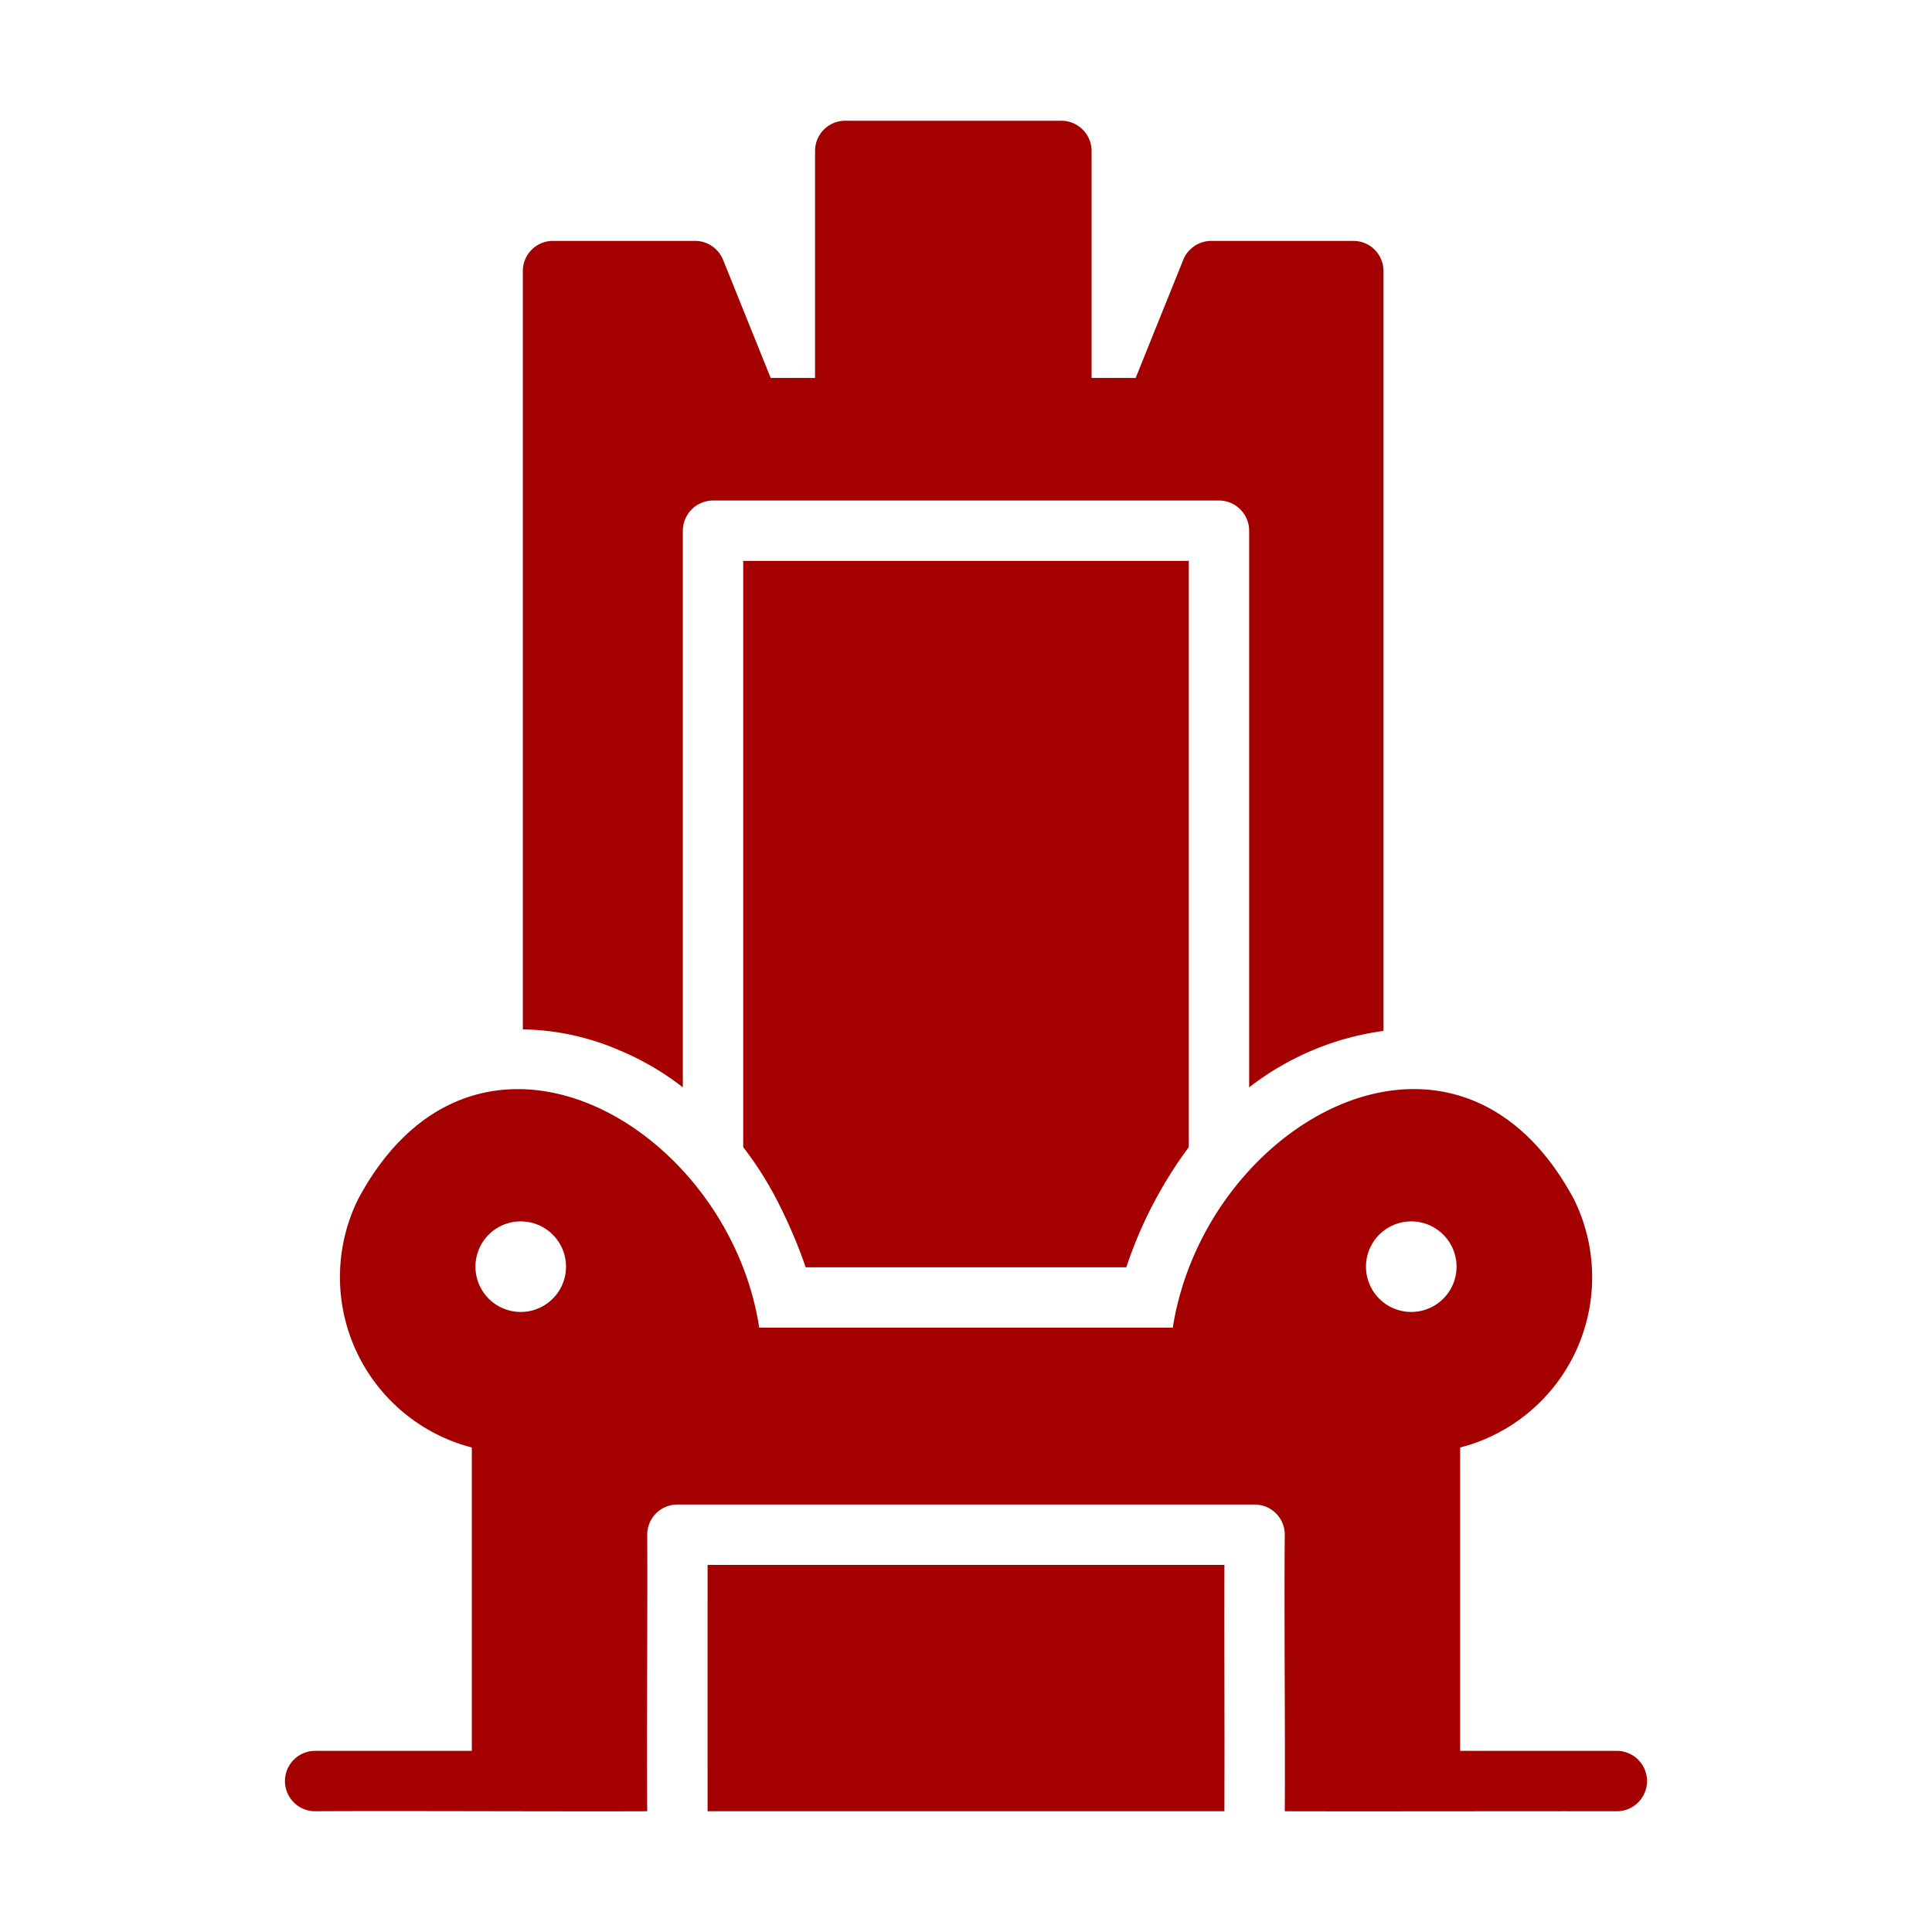
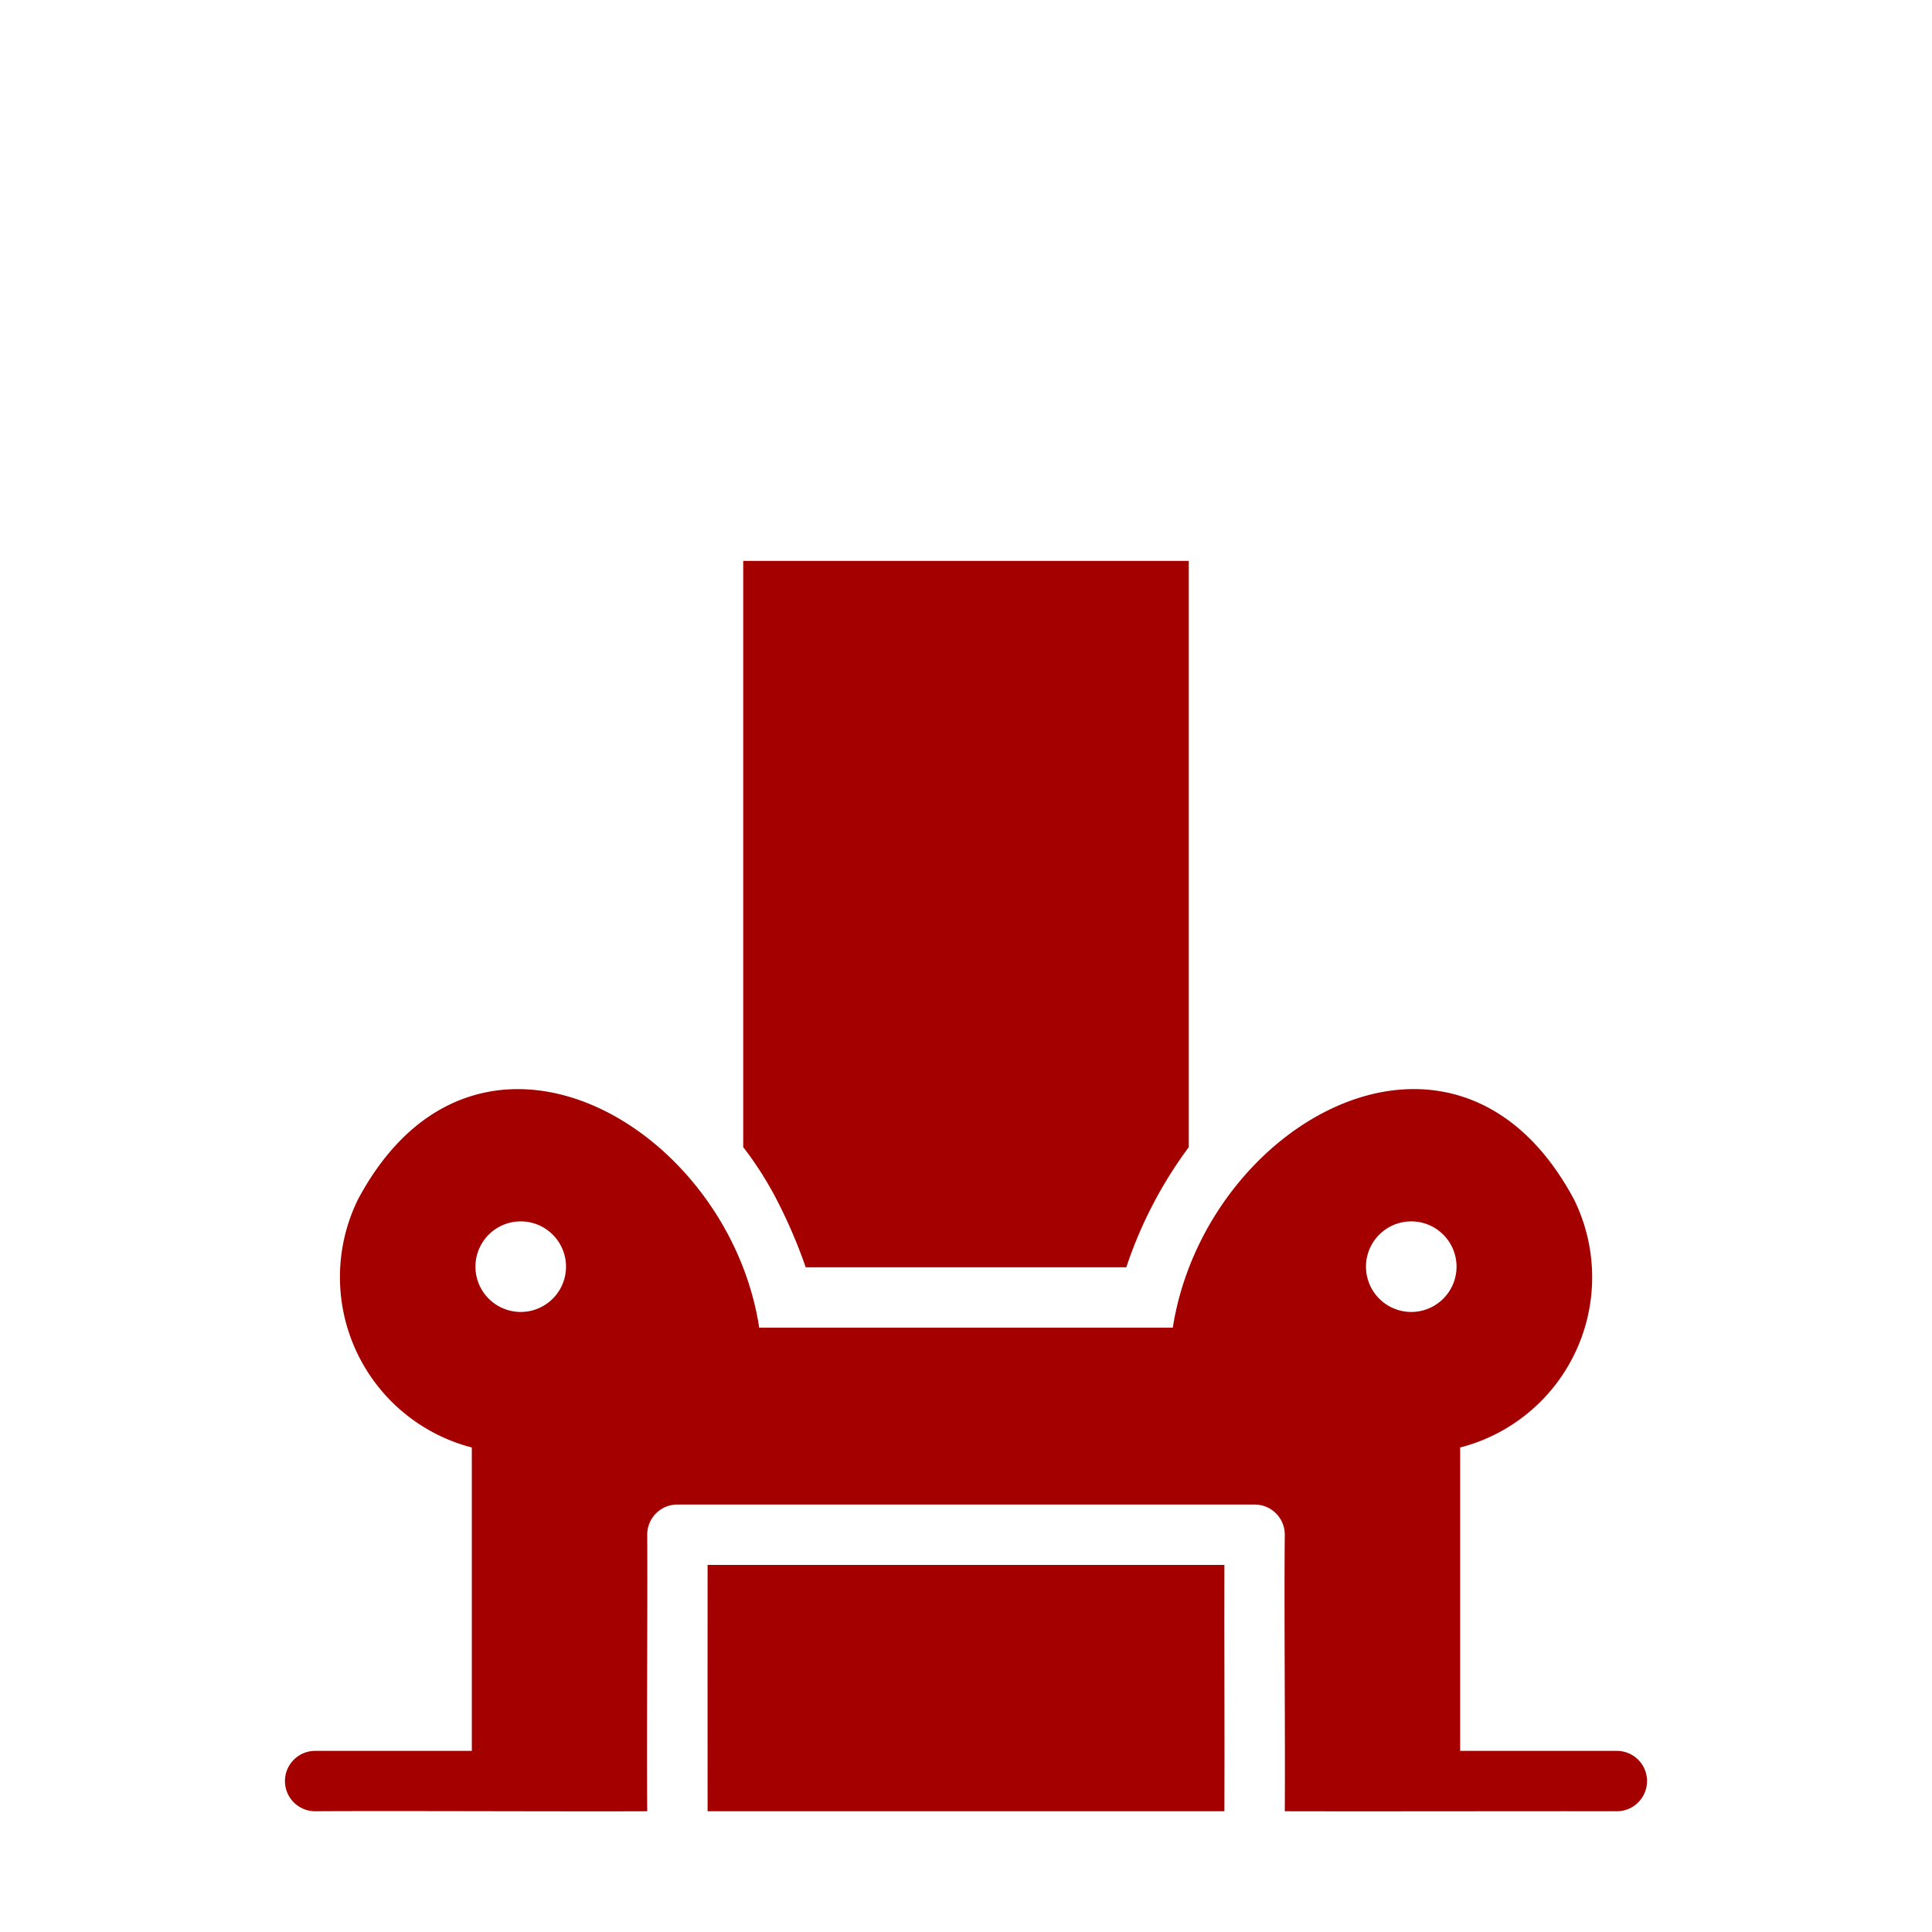
<svg xmlns="http://www.w3.org/2000/svg" version="1.1" width="512" height="512" x="0" y="0" viewBox="0 0 64 64" style="enable-background:new 0 0 512 512" xml:space="preserve" class="">
  <g>
    <path d="M25.83 39.94a16.934 16.934 0 0 1 .86 2.04h10.62A14.206 14.206 0 0 1 39.38 38V18.58H24.62V38a11.525 11.525 0 0 1 1.21 1.94z" fill="#a40000" opacity="1" data-original="#000000" class="" />
-     <path d="M20.49 34.78a9.104 9.104 0 0 1 2.13 1.24V17.58a1.003 1.003 0 0 1 1-1h16.76a1.003 1.003 0 0 1 1 1v18.44a9.293 9.293 0 0 1 4.45-1.87V8.98a.997.997 0 0 0-1-1h-4.71a1.002 1.002 0 0 0-.92.62l-1.58 3.92h-1.46V5a1.003 1.003 0 0 0-1-1H28a.997.997 0 0 0-1 1v7.52h-1.47L23.95 8.6a1.003 1.003 0 0 0-.92-.62h-4.71a.997.997 0 0 0-1 1V34.1a8.32 8.32 0 0 1 3.17.68z" fill="#a40000" opacity="1" data-original="#000000" class="" />
    <path d="M53.56 58h-5.19V47.95a5.824 5.824 0 0 0 3.77-8.22c-3.892-7.27-12.218-2.55-13.29 4.25h-13.7c-1.036-6.736-9.391-11.552-13.29-4.25a5.832 5.832 0 0 0 3.77 8.22V58h-5.19a1 1 0 0 0 0 2c2.734-.017 8.302.012 11 0-.02-2.389.014-6.725 0-9.16a.997.997 0 0 1 1-1h19.12a.997.997 0 0 1 1 1c-.025 2.445.018 6.753 0 9.16 2.682.008 8.293-.005 11 0a1 1 0 0 0 0-2zM17.25 43.46a1.5 1.5 0 0 1 0-3 1.5 1.5 0 0 1 0 3zm29.5 0a1.5 1.5 0 0 1 0-3 1.5 1.5 0 0 1 0 3z" fill="#a40000" opacity="1" data-original="#000000" class="" />
    <path d="M23.44 60h17.12c.01-2.26-.008-5.872 0-8.16H23.44s-.003 7.164 0 8.16z" fill="#a40000" opacity="1" data-original="#000000" class="" />
  </g>
</svg>